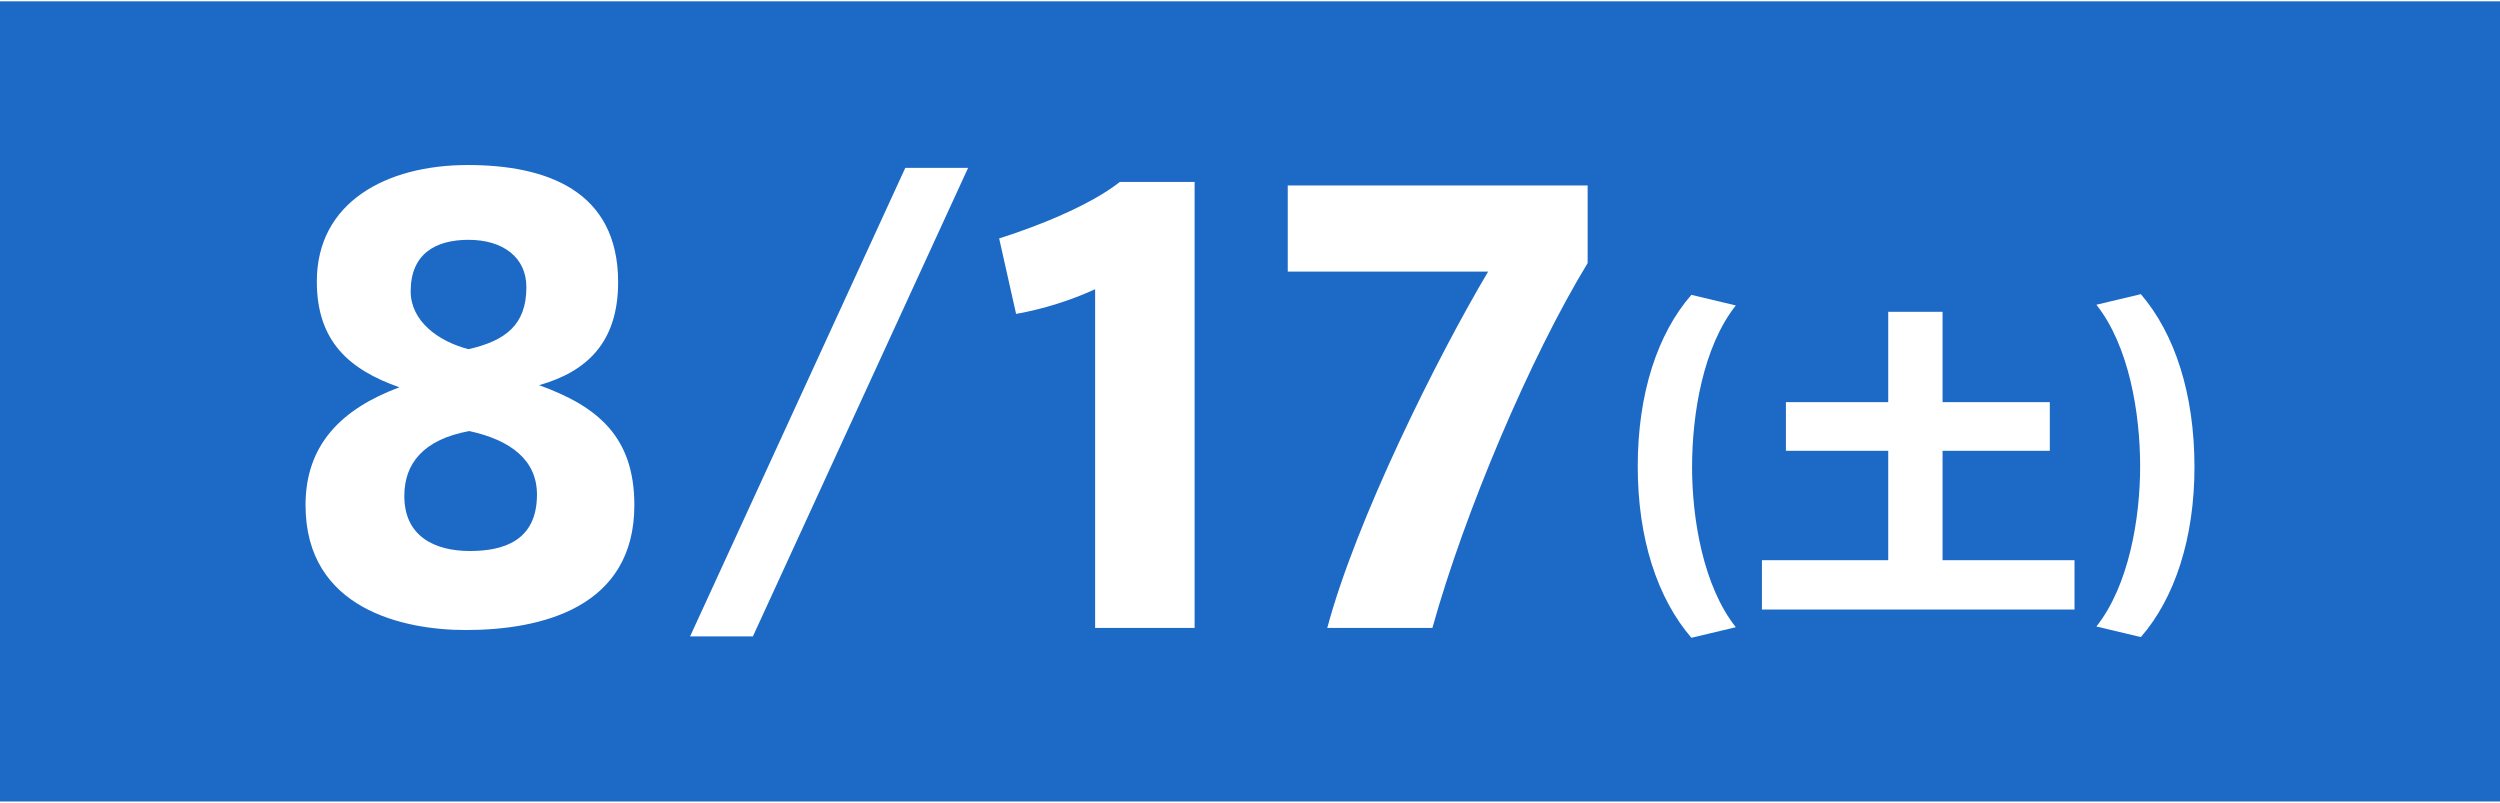
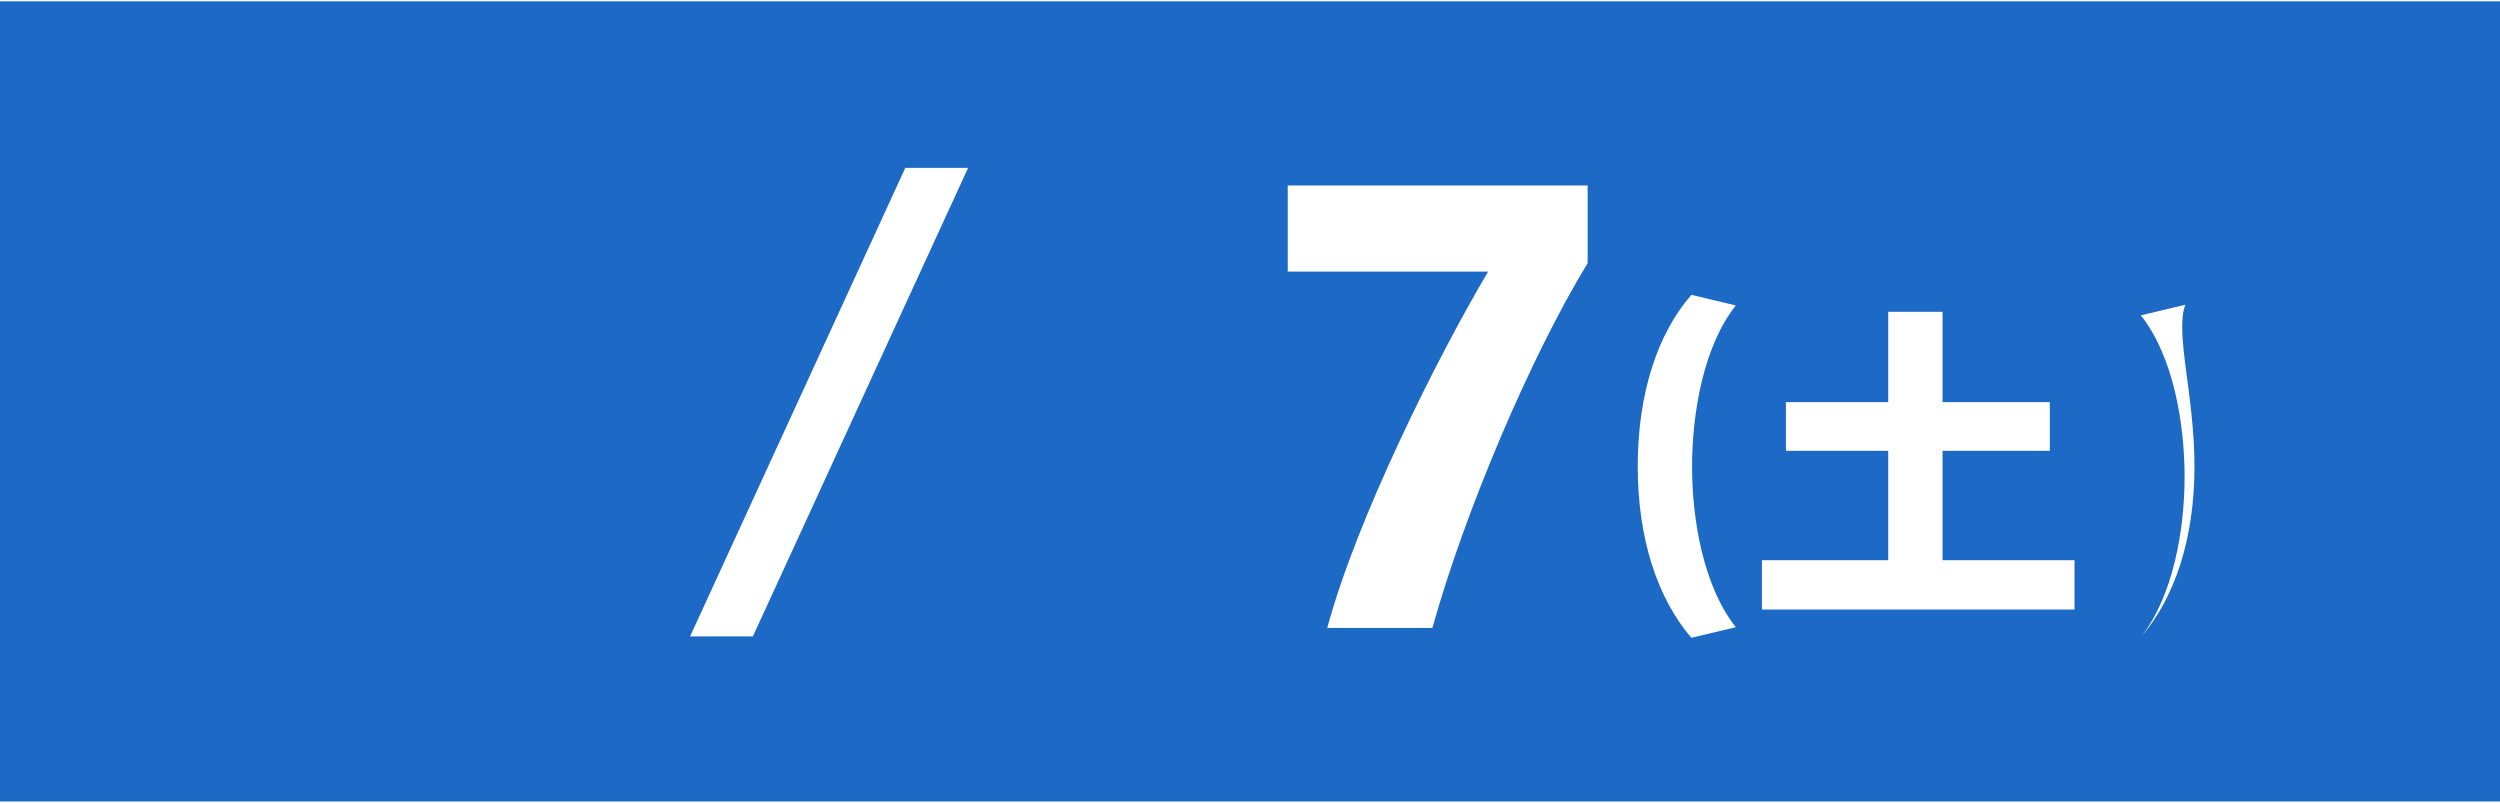
<svg xmlns="http://www.w3.org/2000/svg" version="1.1" x="0px" y="0px" viewBox="0 0 354.3 113.4" style="enable-background:new 0 0 354.3 113.4;" xml:space="preserve" width="355" height="114">
  <style type="text/css">
	.st0{fill:#1C6AC6;}
	.st1{fill:#FFFFFF;}
</style>
  <rect class="st0" width="354.3" height="113.4" />
  <path class="st1" d="M106.7,90h-8.9l30.5-66.4h8.9L106.7,90z" />
-   <path class="st1" d="M87.6,39.8c0,8.6-4.5,12.7-11.2,14.6c8.3,3,13.5,7.3,13.5,17c0,14.5-13.1,17.7-23.9,17.7  c-8.7,0-22.7-2.9-22.7-17.7c0-8.5,5-13.6,13.3-16.7c-7.1-2.5-11.7-6.5-11.7-15c0-11.2,9.8-16.5,21.4-16.5  C77.4,23.2,87.6,26.8,87.6,39.8L87.6,39.8z M76.1,69.9c0-4.8-3.6-7.7-9.6-9c-6.5,1.2-9.2,4.6-9.2,9.2c0,5.8,4.4,7.8,9.3,7.8  C71.3,77.9,76.1,76.5,76.1,69.9L76.1,69.9z M74.6,40.5c0-4.2-3.3-6.7-8.2-6.7c-4.7,0-8.2,2-8.2,7.3c0,4.2,3.9,7.1,8.2,8.2  C71.6,48.1,74.6,45.9,74.6,40.5L74.6,40.5z" />
-   <path class="st1" d="M144,44.3l-2.4-10.7c5.1-1.6,12.8-4.6,17.1-8h10.6v63.2h-14.1v-48C151.7,42.4,147.9,43.6,144,44.3z" />
  <path class="st1" d="M182.5,38.3V26.1H225v11c-8.1,13.3-17.4,35.2-22,51.7h-14.9c4.1-15.3,15.5-38.2,22.8-50.5L182.5,38.3z" />
  <path class="st1" d="M232.1,65.9c0-10.3,2.8-18.8,7.6-24.3l6.3,1.5c-4.6,5.8-6.2,15.3-6.2,22.9c0,7.4,1.6,16.9,6.2,22.7l-6.3,1.5  C234.9,84.6,232.1,76.2,232.1,65.9L232.1,65.9z" />
-   <path class="st1" d="M311,66c0,10.1-2.8,18.6-7.6,24.1l-6.3-1.5c4.6-5.8,6.2-15.3,6.2-22.7c0-7.6-1.6-17.1-6.2-22.9l6.3-1.5  C308.2,47.1,311,55.6,311,66L311,66z" />
+   <path class="st1" d="M311,66c0,10.1-2.8,18.6-7.6,24.1c4.6-5.8,6.2-15.3,6.2-22.7c0-7.6-1.6-17.1-6.2-22.9l6.3-1.5  C308.2,47.1,311,55.6,311,66L311,66z" />
  <path class="st1" d="M267.6,79.2V63.7h-14.5v-6.9h14.5V44h7.7v12.8h15.2v6.9h-15.2v15.5H294v7h-44.3v-7H267.6z" />
</svg>